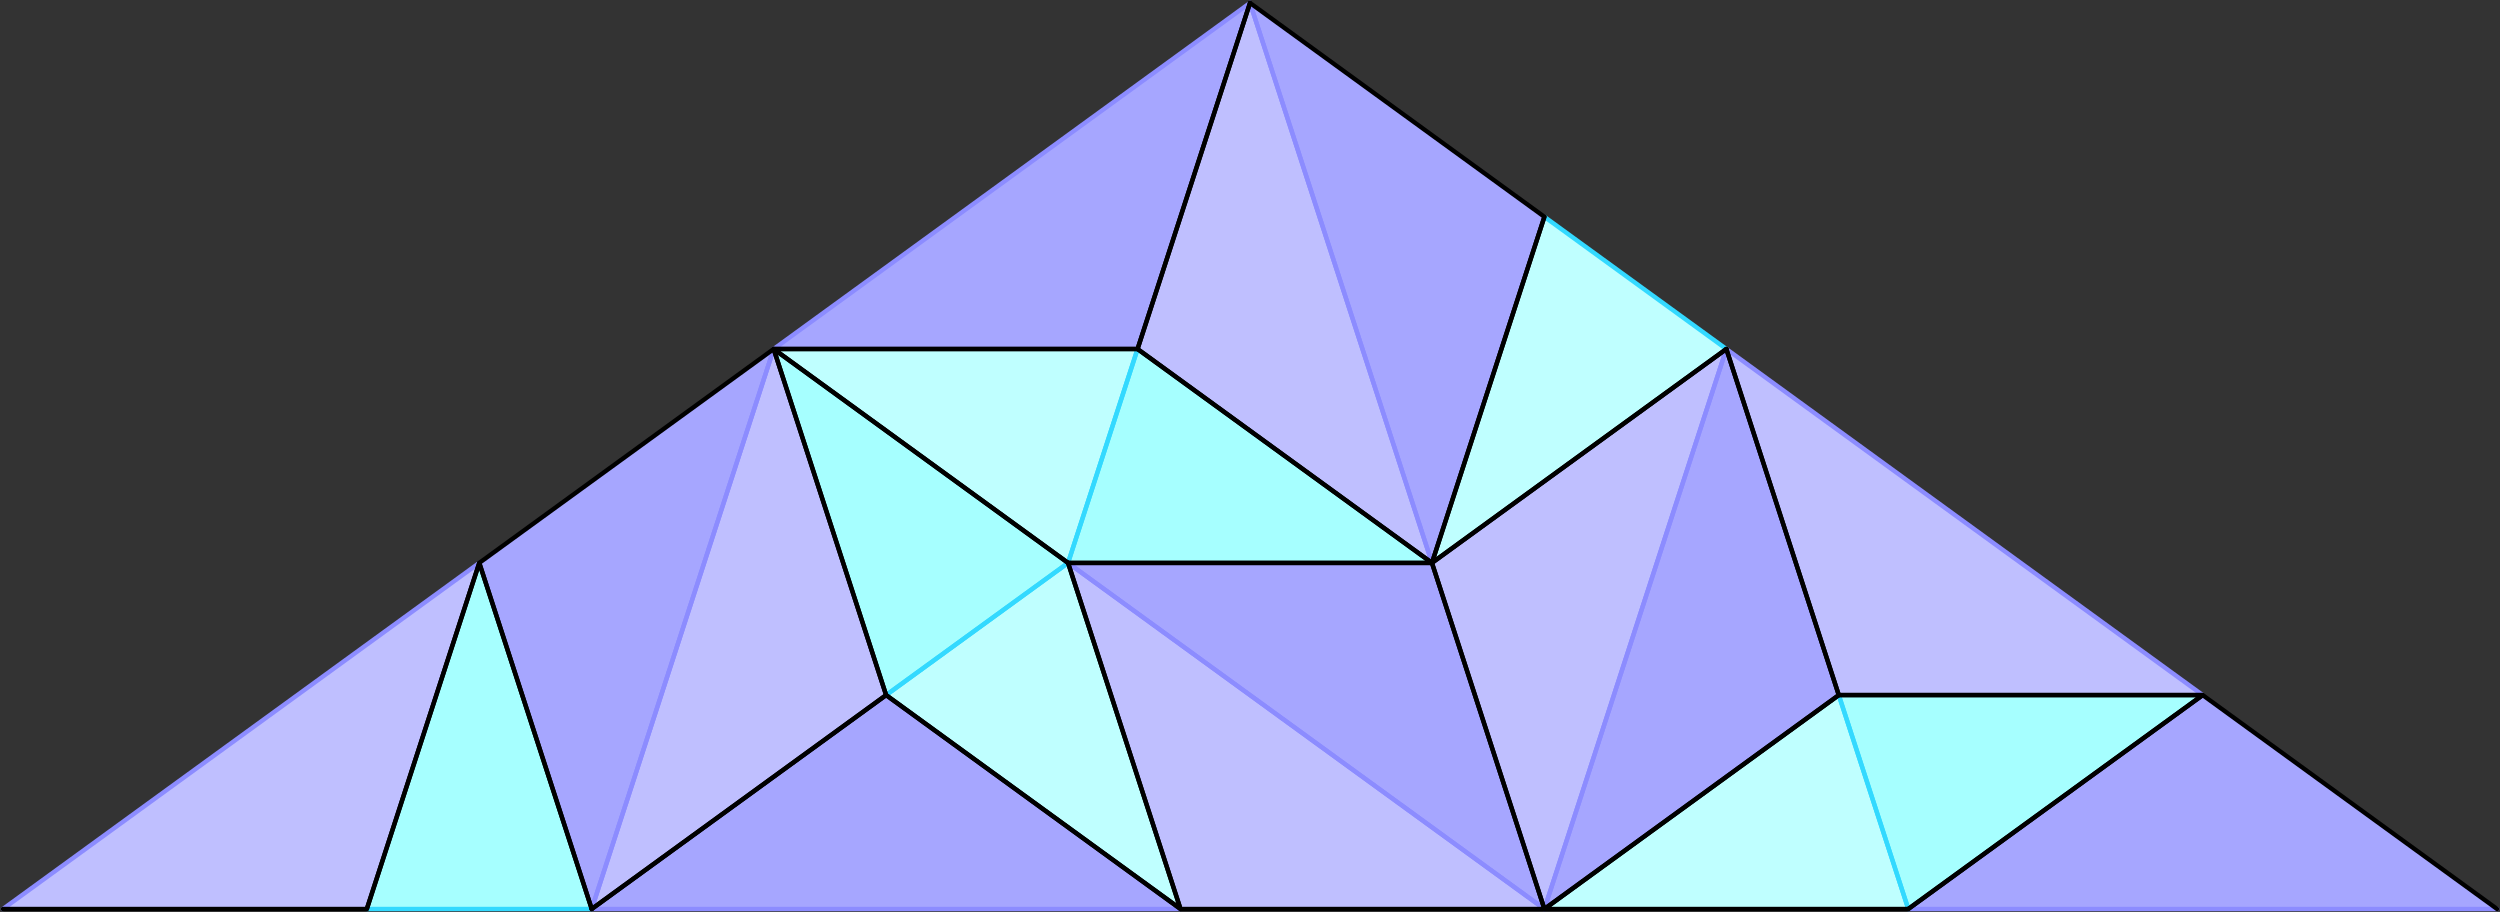
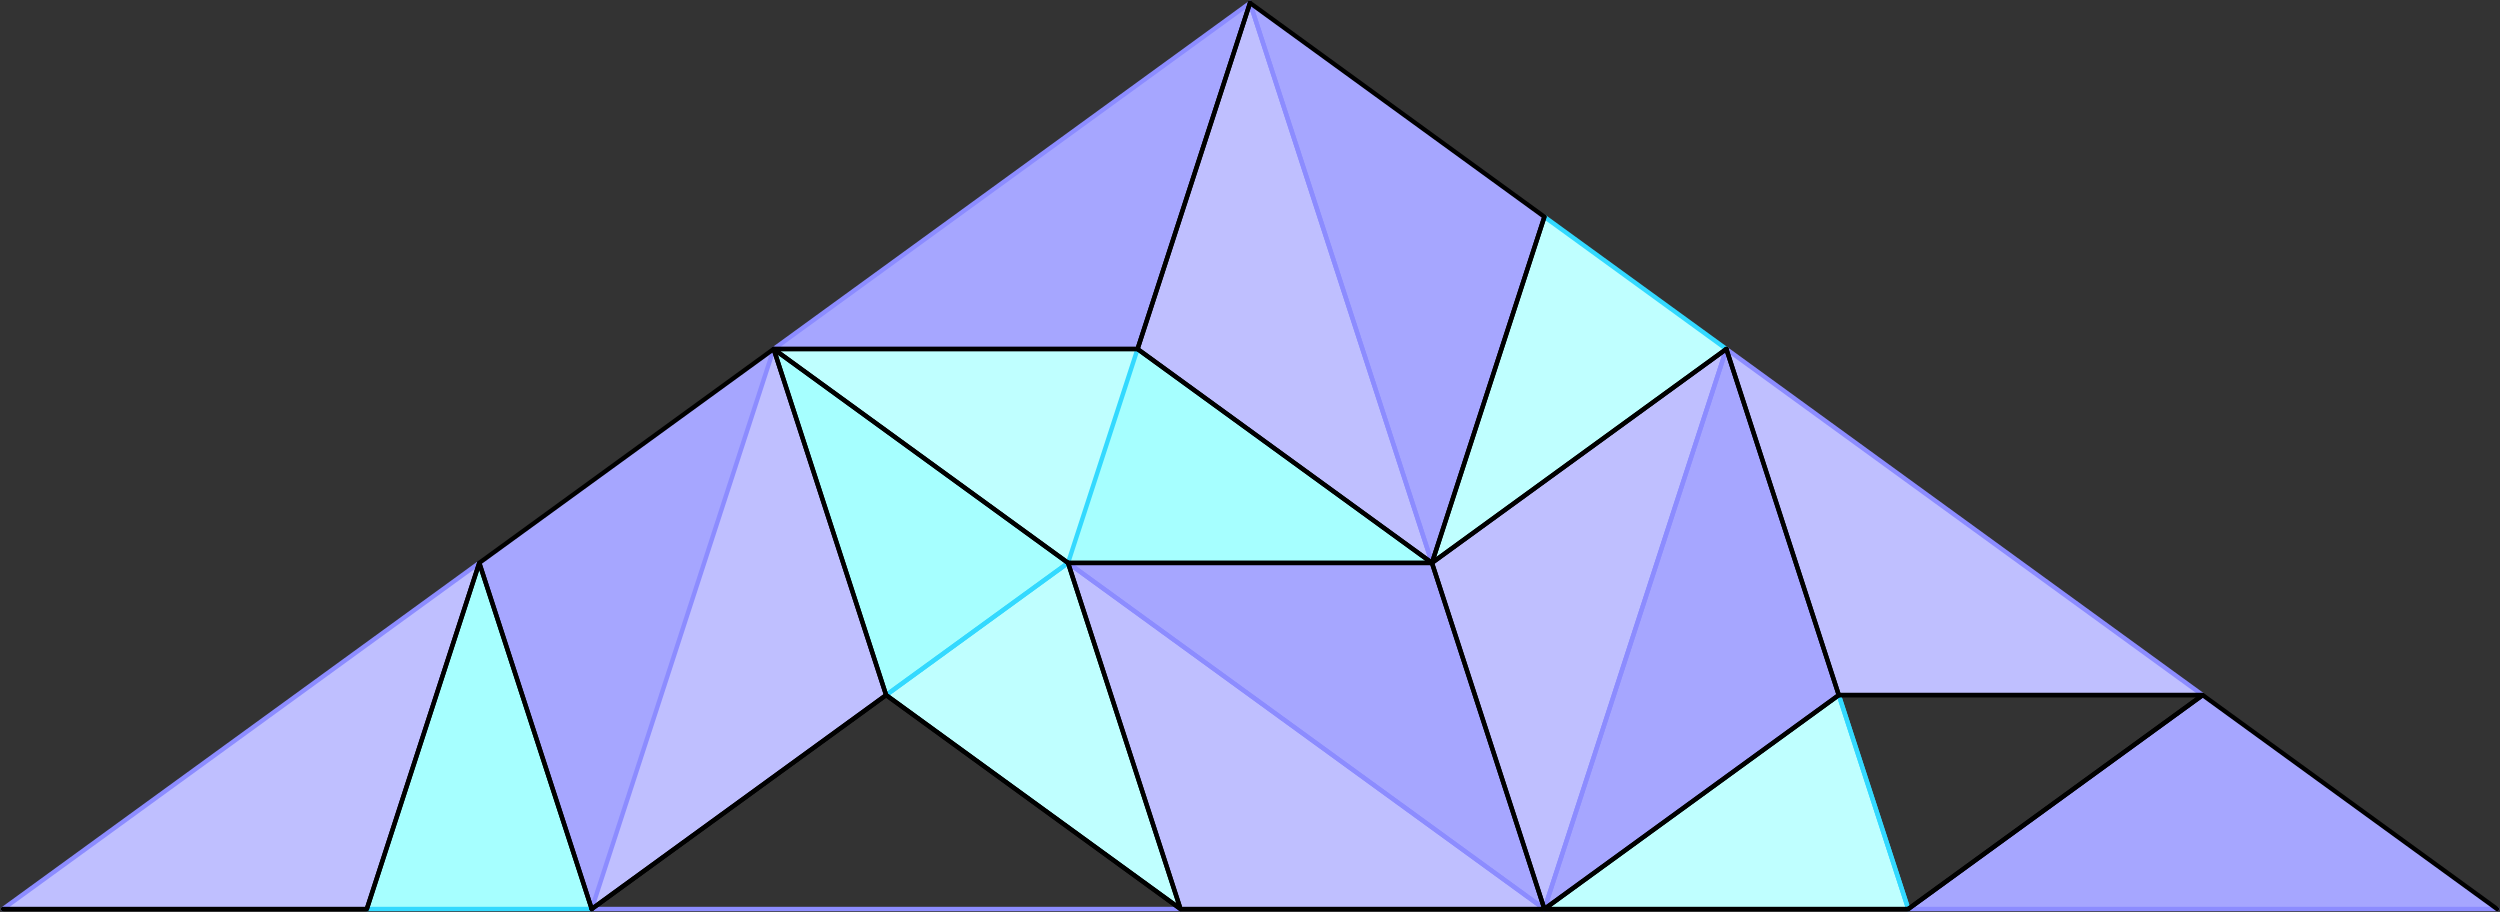
<svg xmlns="http://www.w3.org/2000/svg" version="1.1" width="852" height="310.781">
  <rect width="100%" height="100%" fill="#333333" stroke="none" />
  <style type="text/css">
path { fill: none; stroke-width: 1.5; stroke-linejoin: round; stroke-linecap: round; }
.fill { stroke: none; }
.outline { stroke: black; }
.targetrect { stroke: black; stroke-width: 5; stroke-opacity: 0.7; }
.al { fill: #bfffff }
.ar { fill: #a6ffff }
.ol { fill: #bfbfff }
.or { fill: #a6a6ff }
.af { stroke: #33d9ff }
.of { stroke: #8c8cff }
</style>
  <path class="fill al" d="M 363.993 191.837 L 263.664 118.944 L 387.678 118.944" />
  <path class="fill or" d="M 263.664 118.944 L 387.678 118.944 L 426.0 1.0" />
  <path class="fill ar" d="M 363.993 191.837 L 488.007 191.837 L 387.678 118.944" />
  <path class="fill or" d="M 526.329 309.781 L 488.007 191.837 L 363.993 191.837" />
  <path class="fill ol" d="M 488.007 191.837 L 387.678 118.944 L 426.0 1.0" />
  <path class="fill al" d="M 650.342 309.781 L 526.329 309.781 L 626.658 236.887" />
  <path class="fill or" d="M 526.329 309.781 L 626.658 236.887 L 588.336 118.944" />
  <path class="fill al" d="M 588.336 118.944 L 488.007 191.837 L 526.329 73.893" />
  <path class="fill ol" d="M 526.329 309.781 L 488.007 191.837 L 588.336 118.944" />
  <path class="fill or" d="M 488.007 191.837 L 526.329 73.893 L 426.0 1.0" />
-   <path class="fill ar" d="M 650.342 309.781 L 750.671 236.887 L 626.658 236.887" />
  <path class="fill or" d="M 851.0 309.781 L 750.671 236.887 L 650.342 309.781" />
  <path class="fill ol" d="M 750.671 236.887 L 626.658 236.887 L 588.336 118.944" />
  <path class="fill ar" d="M 363.993 191.837 L 263.664 118.944 L 301.987 236.887" />
  <path class="fill ol" d="M 263.664 118.944 L 301.987 236.887 L 201.658 309.781" />
  <path class="fill ar" d="M 201.658 309.781 L 163.336 191.837 L 125.013 309.781" />
  <path class="fill or" d="M 263.664 118.944 L 163.336 191.837 L 201.658 309.781" />
  <path class="fill ol" d="M 163.336 191.837 L 125.013 309.781 L 1.0 309.781" />
  <path class="fill al" d="M 363.993 191.837 L 402.316 309.781 L 301.987 236.887" />
  <path class="fill ol" d="M 526.329 309.781 L 402.316 309.781 L 363.993 191.837" />
-   <path class="fill or" d="M 402.316 309.781 L 301.987 236.887 L 201.658 309.781" />
-   <path class="af" d="M 387.678 118.944 L 363.993 191.837" />
+   <path class="fill or" d="M 402.316 309.781 L 301.987 236.887 " />
  <path class="of" d="M 426.0 1.0 L 263.664 118.944" />
  <path class="af" d="M 387.678 118.944 L 363.993 191.837" />
  <path class="of" d="M 363.993 191.837 L 526.329 309.781" />
  <path class="of" d="M 426.0 1.0 L 488.007 191.837" />
  <path class="af" d="M 626.658 236.887 L 650.342 309.781" />
  <path class="of" d="M 588.336 118.944 L 526.329 309.781" />
  <path class="af" d="M 526.329 73.893 L 588.336 118.944" />
  <path class="of" d="M 588.336 118.944 L 526.329 309.781" />
  <path class="of" d="M 426.0 1.0 L 488.007 191.837" />
  <path class="af" d="M 626.658 236.887 L 650.342 309.781" />
  <path class="of" d="M 650.342 309.781 L 851.0 309.781" />
  <path class="of" d="M 588.336 118.944 L 750.671 236.887" />
  <path class="af" d="M 301.987 236.887 L 363.993 191.837" />
-   <path class="of" d="M 201.658 309.781 L 263.664 118.944" />
  <path class="af" d="M 125.013 309.781 L 201.658 309.781" />
  <path class="of" d="M 201.658 309.781 L 263.664 118.944" />
  <path class="of" d="M 1.0 309.781 L 163.336 191.837" />
  <path class="af" d="M 301.987 236.887 L 363.993 191.837" />
  <path class="of" d="M 363.993 191.837 L 526.329 309.781" />
  <path class="of" d="M 201.658 309.781 L 402.316 309.781" />
  <path class="outline" d="M 363.993 191.837 L 263.664 118.944 L 387.678 118.944" />
  <path class="outline" d="M 263.664 118.944 L 387.678 118.944 L 426.0 1.0" />
  <path class="outline" d="M 363.993 191.837 L 488.007 191.837 L 387.678 118.944" />
  <path class="outline" d="M 526.329 309.781 L 488.007 191.837 L 363.993 191.837" />
  <path class="outline" d="M 488.007 191.837 L 387.678 118.944 L 426.0 1.0" />
  <path class="outline" d="M 650.342 309.781 L 526.329 309.781 L 626.658 236.887" />
  <path class="outline" d="M 526.329 309.781 L 626.658 236.887 L 588.336 118.944" />
  <path class="outline" d="M 588.336 118.944 L 488.007 191.837 L 526.329 73.893" />
  <path class="outline" d="M 526.329 309.781 L 488.007 191.837 L 588.336 118.944" />
  <path class="outline" d="M 488.007 191.837 L 526.329 73.893 L 426.0 1.0" />
  <path class="outline" d="M 650.342 309.781 L 750.671 236.887 L 626.658 236.887" />
  <path class="outline" d="M 851.0 309.781 L 750.671 236.887 L 650.342 309.781" />
  <path class="outline" d="M 750.671 236.887 L 626.658 236.887 L 588.336 118.944" />
  <path class="outline" d="M 363.993 191.837 L 263.664 118.944 L 301.987 236.887" />
  <path class="outline" d="M 263.664 118.944 L 301.987 236.887 L 201.658 309.781" />
  <path class="outline" d="M 201.658 309.781 L 163.336 191.837 L 125.013 309.781" />
  <path class="outline" d="M 263.664 118.944 L 163.336 191.837 L 201.658 309.781" />
  <path class="outline" d="M 163.336 191.837 L 125.013 309.781 L 1.0 309.781" />
  <path class="outline" d="M 363.993 191.837 L 402.316 309.781 L 301.987 236.887" />
  <path class="outline" d="M 526.329 309.781 L 402.316 309.781 L 363.993 191.837" />
  <path class="outline" d="M 402.316 309.781 L 301.987 236.887 L 201.658 309.781" />
</svg>